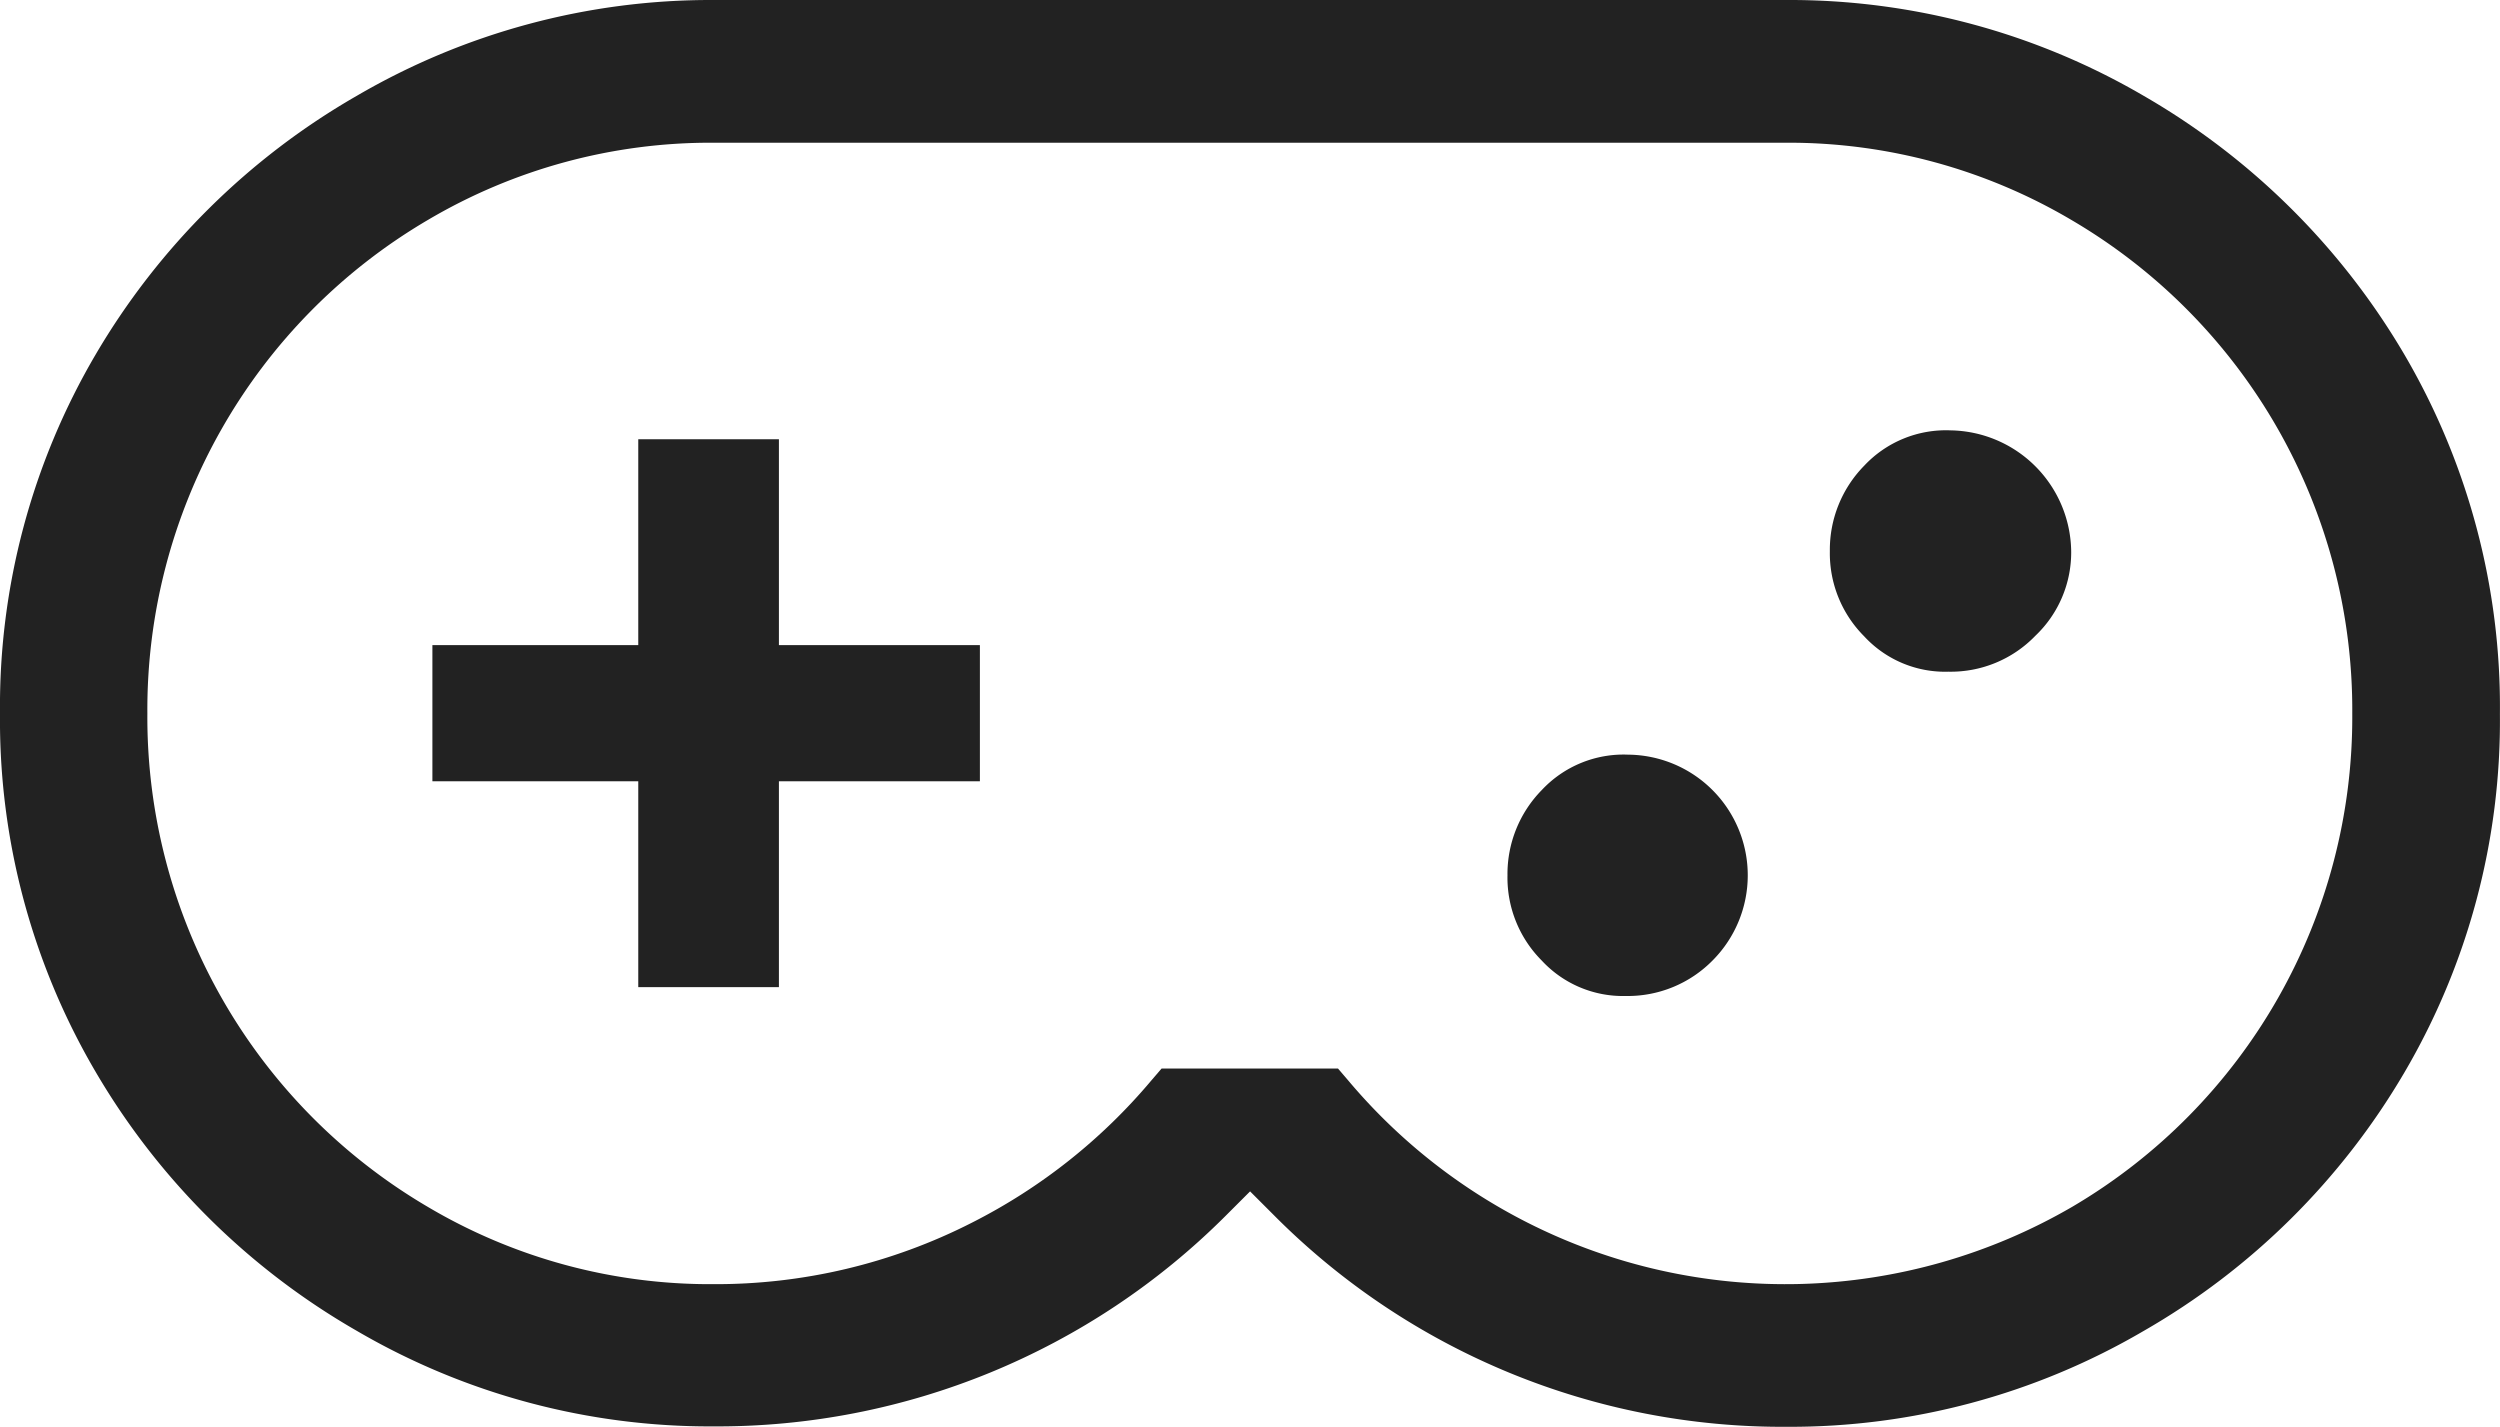
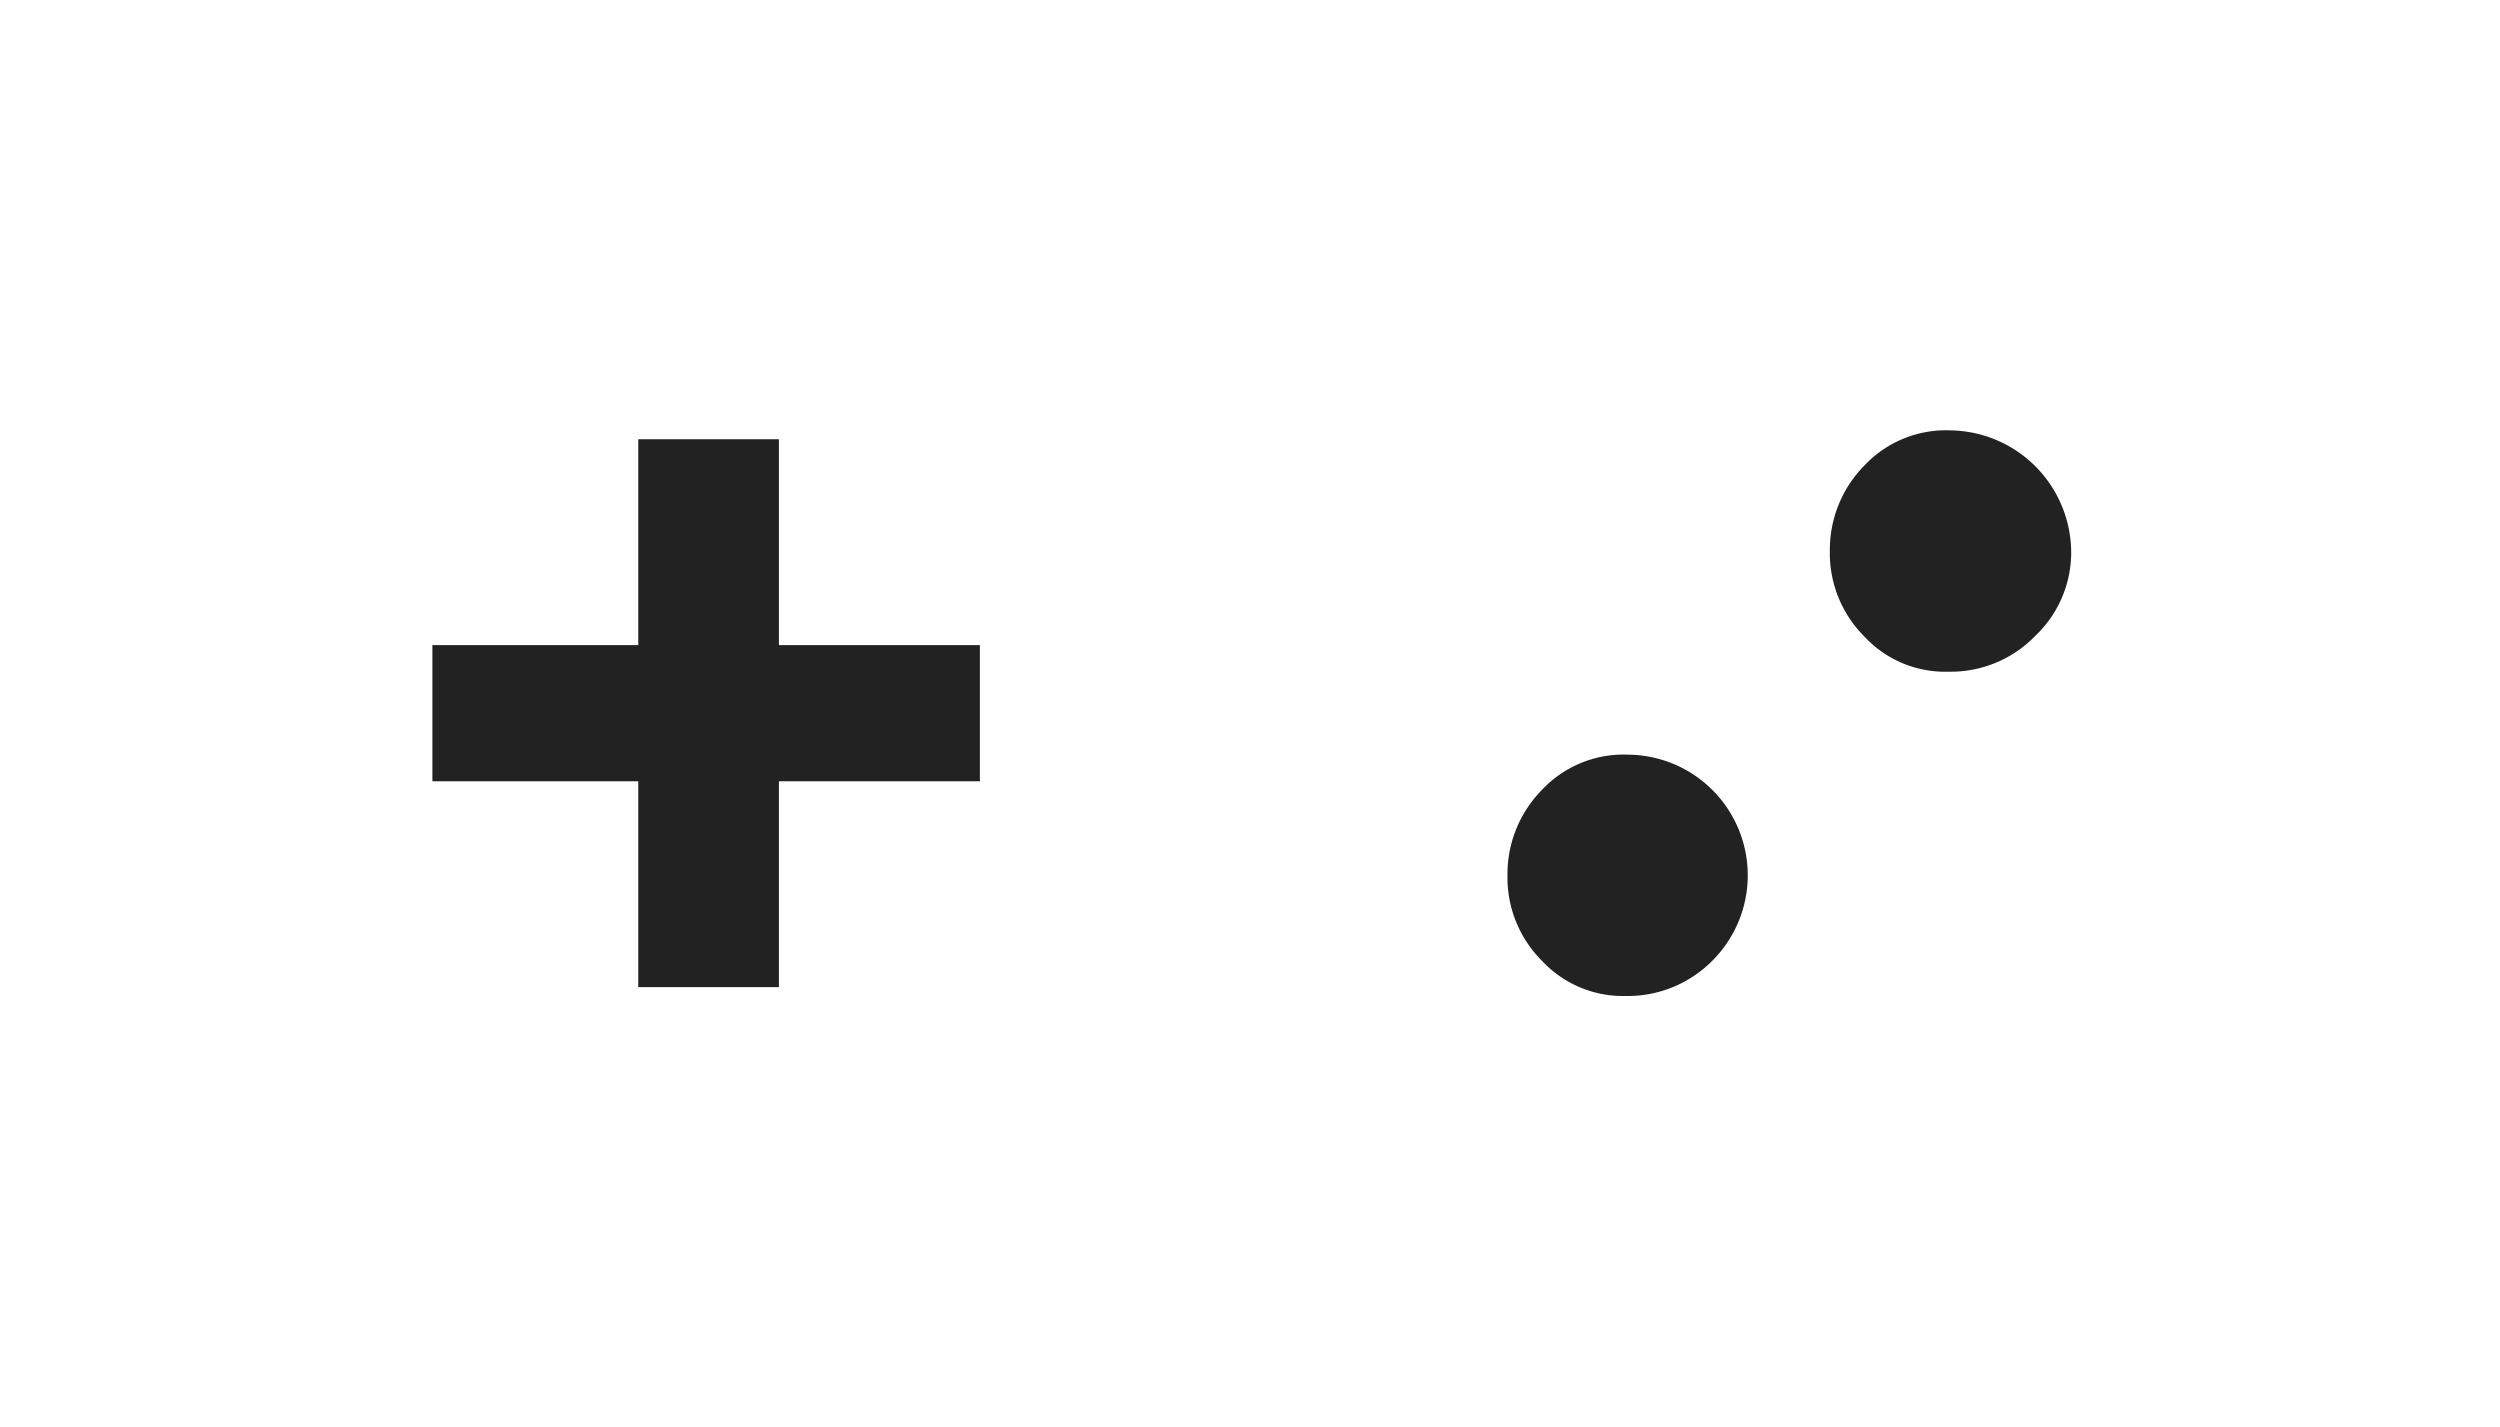
<svg xmlns="http://www.w3.org/2000/svg" width="61.326" height="35" viewBox="0 0 61.326 35">
  <g id="game-icon" transform="translate(-2.17 -1.24)">
    <path id="Path_3452" data-name="Path 3452" d="M47.71,17.14a2.883,2.883,0,0,0,2.13-.88,2.82,2.82,0,0,0,.88-2.08,3.006,3.006,0,0,0-2.96-2.96,2.747,2.747,0,0,0-2.12.87,2.941,2.941,0,0,0-.84,2.09,2.883,2.883,0,0,0,.84,2.09A2.7,2.7,0,0,0,47.71,17.14Z" transform="translate(2.257 0.577)" fill="#222" />
-     <path id="Path_3453" data-name="Path 3453" d="M61.149,9.935a17.627,17.627,0,0,0-6.4-6.348A17.22,17.22,0,0,0,46,1.24H19.675a17.22,17.22,0,0,0-8.747,2.347A17.575,17.575,0,0,0,4.517,9.935a17.051,17.051,0,0,0-2.347,8.8,17.051,17.051,0,0,0,2.347,8.8,17.546,17.546,0,0,0,6.4,6.348,17.164,17.164,0,0,0,8.747,2.347,17.637,17.637,0,0,0,12.571-5.165l.6-.6.6.6A17.588,17.588,0,0,0,46,36.24a17.164,17.164,0,0,0,8.747-2.347,17.519,17.519,0,0,0,6.4-6.338,17.051,17.051,0,0,0,2.347-8.8A17.1,17.1,0,0,0,61.149,9.935ZM30.413,27.744a14.018,14.018,0,0,1-4.4,3.488,13.829,13.829,0,0,1-6.348,1.509,13.584,13.584,0,0,1-7.008-1.9,13.93,13.93,0,0,1-6.872-12.1,13.93,13.93,0,0,1,6.872-12.1,13.639,13.639,0,0,1,7.008-1.9H45.991A13.639,13.639,0,0,1,53,6.646a13.93,13.93,0,0,1,6.872,12.1A13.93,13.93,0,0,1,53,30.845a14,14,0,0,1-13.357.388,14.018,14.018,0,0,1-4.4-3.488l-.251-.293H30.664Z" transform="translate(0 0)" fill="#222" />
    <path id="Path_3454" data-name="Path 3454" d="M40.19,24.66a2.921,2.921,0,0,0,2.14-.88,2.96,2.96,0,0,0-2.08-5.04,2.747,2.747,0,0,0-2.12.87,2.941,2.941,0,0,0-.84,2.09,2.883,2.883,0,0,0,.84,2.09A2.712,2.712,0,0,0,40.19,24.66Z" transform="translate(1.859 1.012)" fill="#222" />
    <path id="Path_3455" data-name="Path 3455" d="M20.66,11.22H17.21v5.05H12.16v3.34h5.05v5.05h3.45V19.61h4.93V16.27H20.66Z" transform="translate(0.617 0.795)" fill="#222" />
  </g>
</svg>